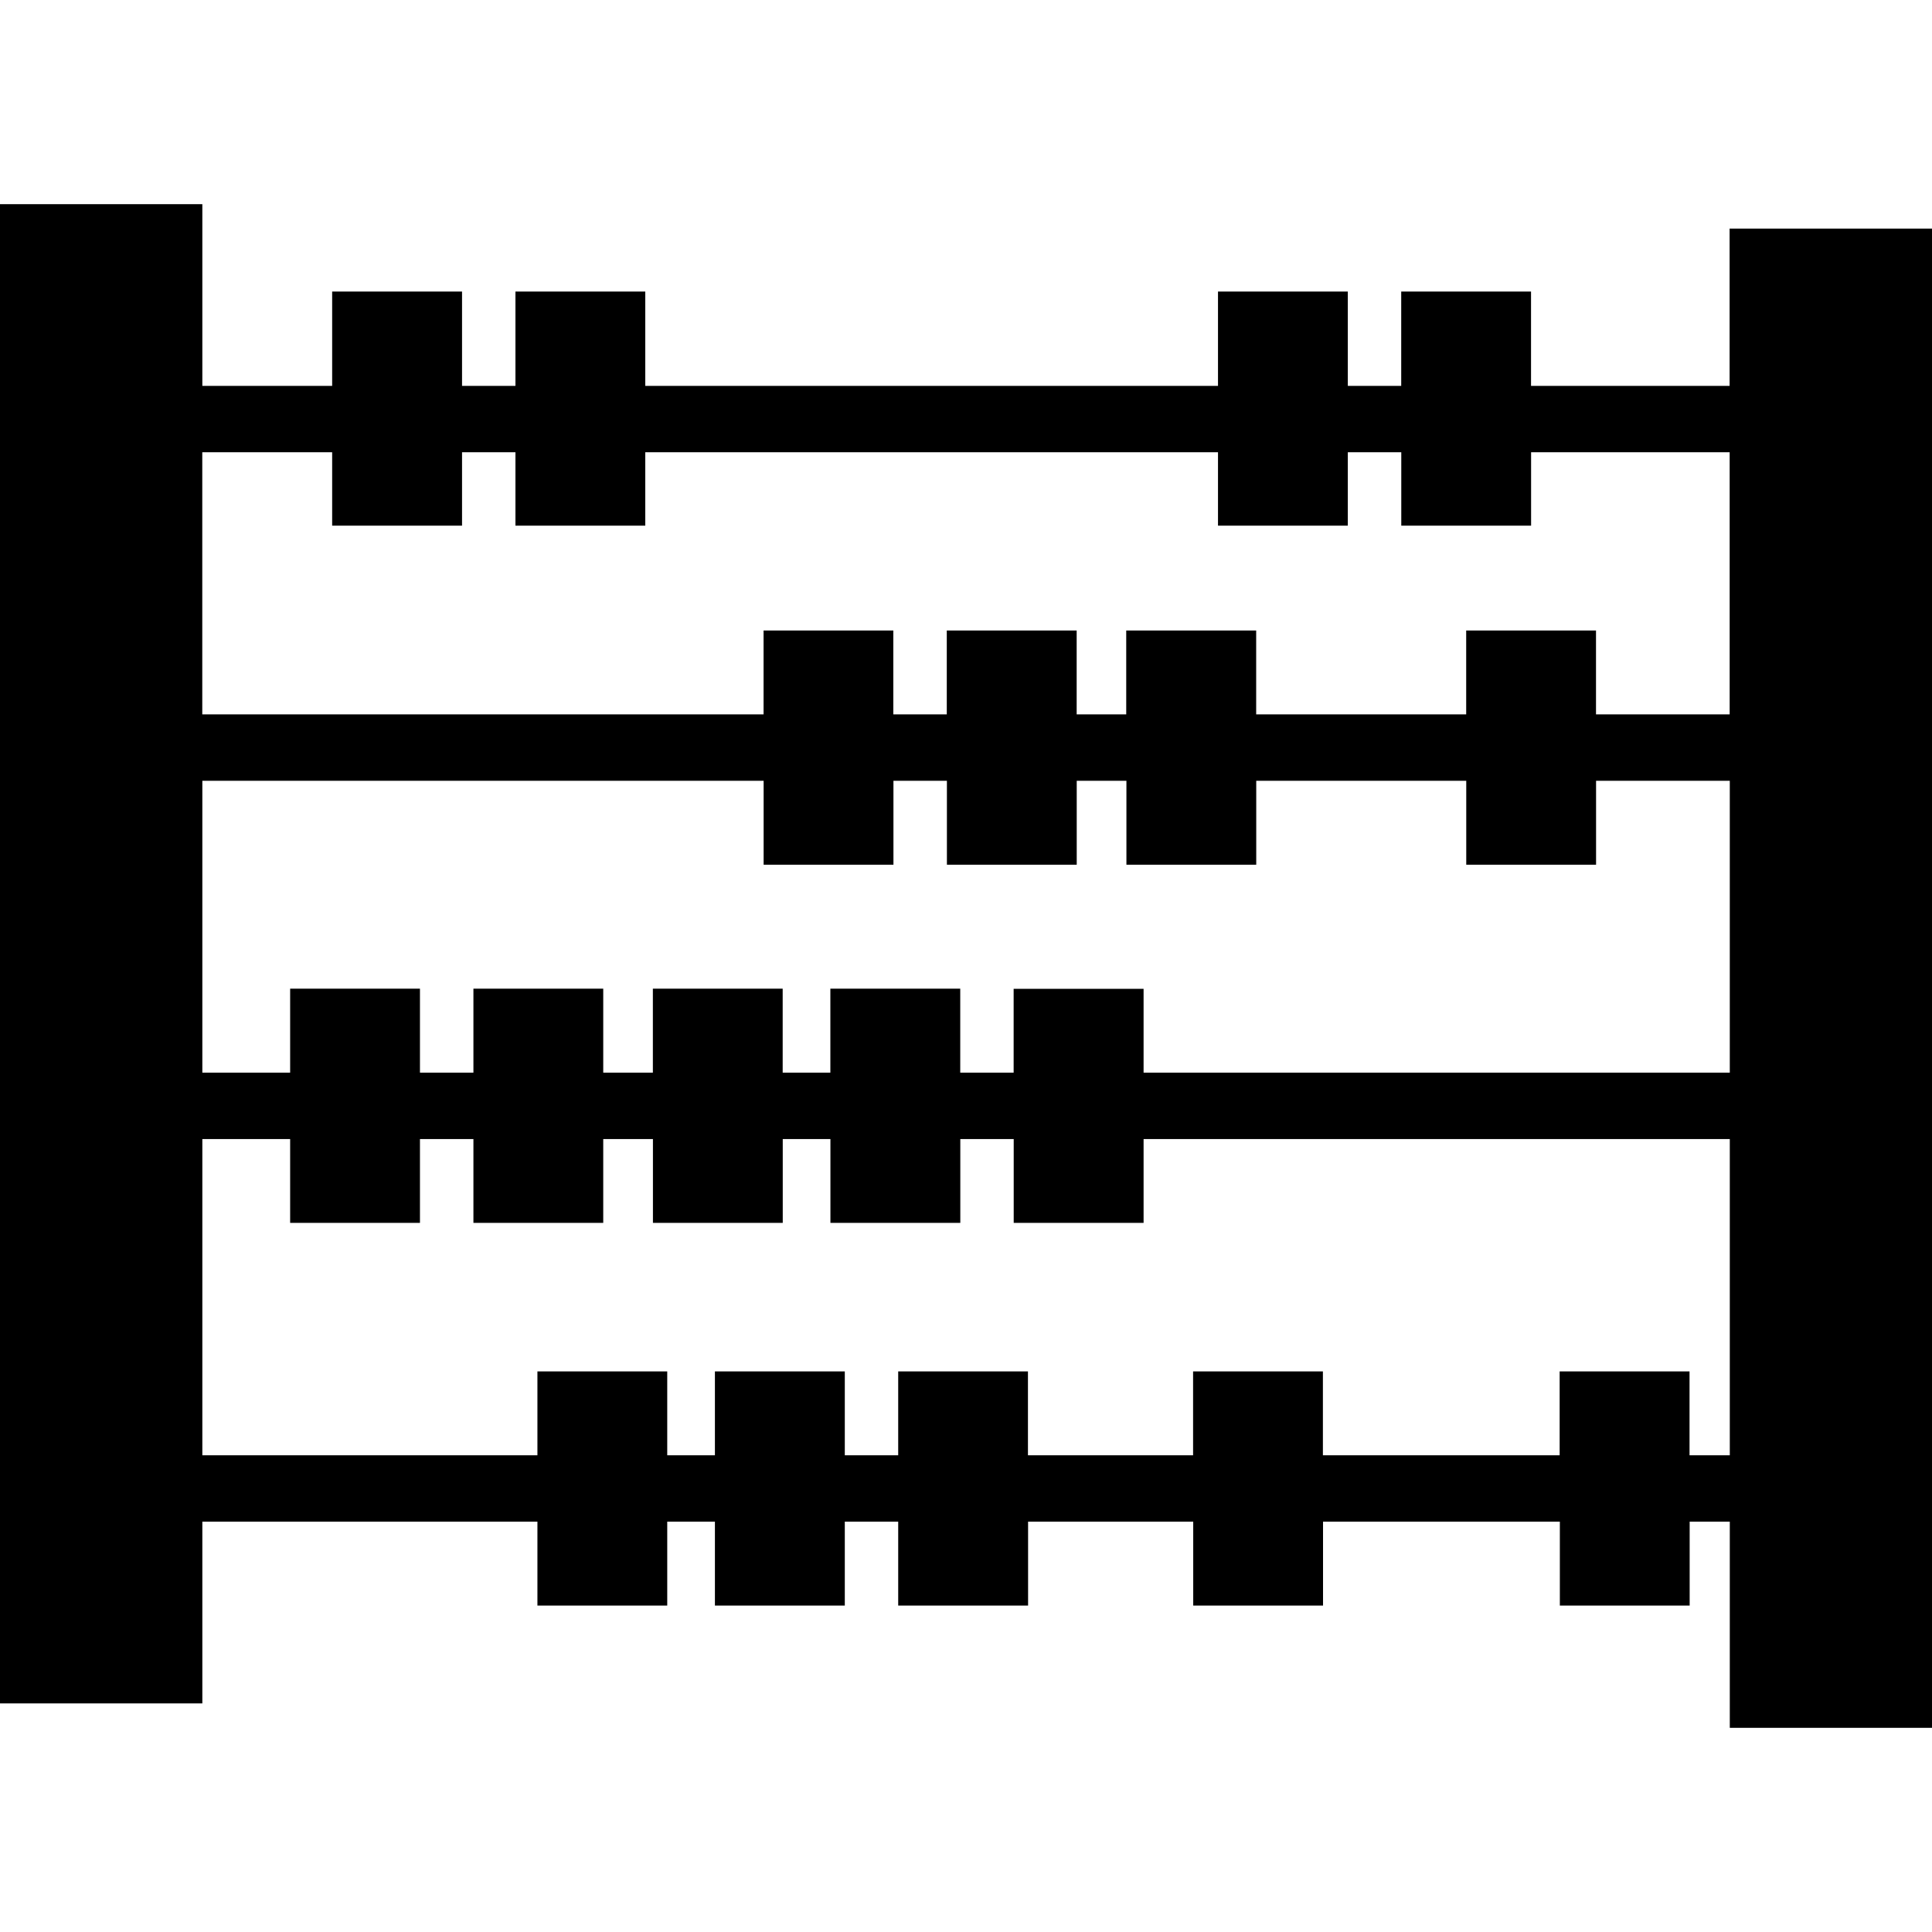
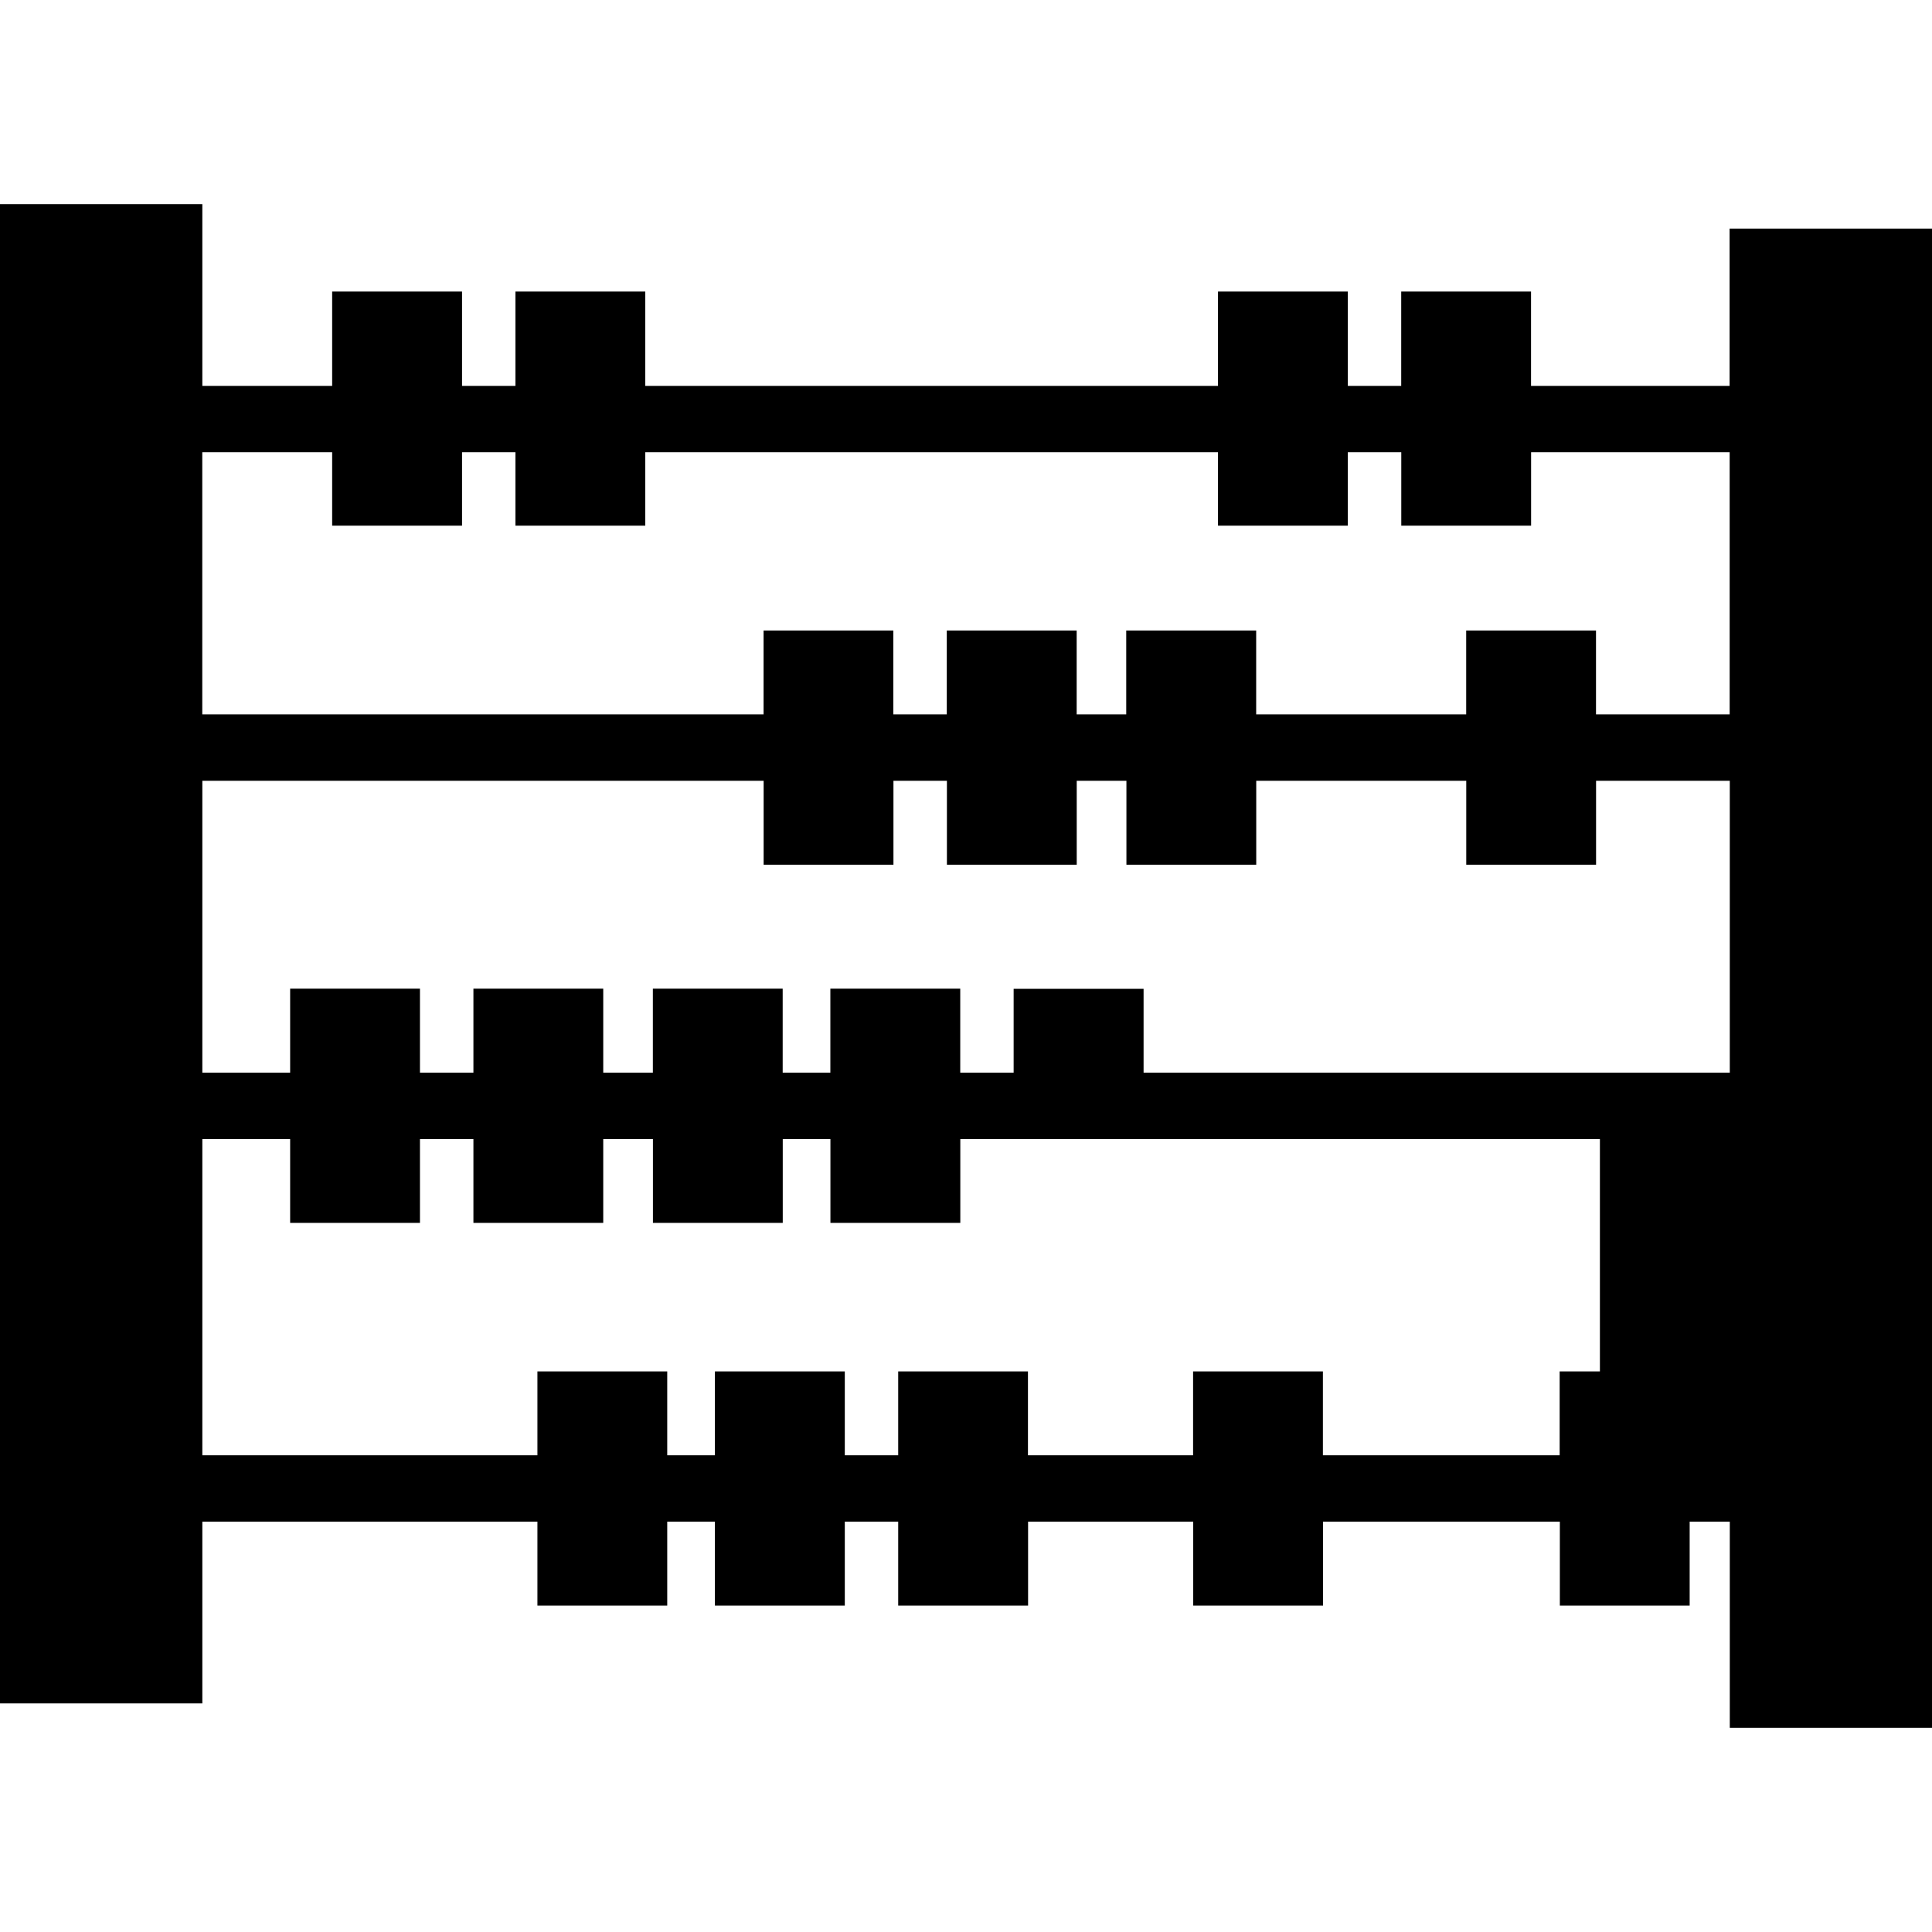
<svg xmlns="http://www.w3.org/2000/svg" fill="#000000" version="1.1" id="Capa_1" width="800px" height="800px" viewBox="0 0 29.705 29.705" xml:space="preserve">
  <g>
-     <path d="M26.593,3.515v2.418H23.54v-1.45h-1.996v1.45h-0.821v-1.45h-1.996v1.45H9.921v-1.45H7.925v1.45H7.104v-1.45H5.107v1.45   H3.111V3.139H0V26.19h3.111v-2.794h5.152v1.29h1.996v-1.29h0.733v1.29h1.997v-1.29h0.821v1.29h1.997v-1.29h2.539v1.29h1.996v-1.29   h3.641v1.29h1.996v-1.29h0.617v3.17h3.109V3.515H26.593z M15.585,15.201v1.291h-0.821v-1.291h-1.997v1.291h-0.733v-1.291h-1.996   v1.291H9.275v-1.291H7.279v1.291H6.457v-1.291H4.461v1.291h-1.35v-4.487h8.63v1.29h1.996v-1.29h0.822v1.29h1.996v-1.29h0.764v1.29   h1.996v-1.29h3.229v1.29h1.996v-1.29h2.056v4.487h-9.013v-1.289h-1.998V15.201z M5.107,6.953v1.129h1.997V6.953h0.821v1.129h1.996   V6.953h8.806v1.129h1.996V6.953h0.822v1.129h1.996V6.953h3.053v4.031h-2.055v-1.29h-1.996v1.29h-3.229v-1.29h-1.998v1.29h-0.762   v-1.29h-1.997v1.29h-0.822v-1.29H11.74v1.29H3.11V6.953H5.107z M25.977,22.375v-1.289H23.98v1.289H20.34v-1.289h-1.996v1.289   h-2.539v-1.289H13.81v1.289h-0.821v-1.289h-1.997v1.289h-0.733v-1.289H8.263v1.289H3.111v-4.862h1.35v1.289h1.996v-1.289h0.822   v1.289h1.996v-1.289h0.764v1.289h1.996v-1.289h0.733v1.289h1.997v-1.289h0.821v1.289h1.997v-1.289h9.013v4.862H25.977z" />
+     <path d="M26.593,3.515v2.418H23.54v-1.45h-1.996v1.45h-0.821v-1.45h-1.996v1.45H9.921v-1.45H7.925v1.45H7.104v-1.45H5.107v1.45   H3.111V3.139H0V26.19h3.111v-2.794h5.152v1.29h1.996v-1.29h0.733v1.29h1.997v-1.29h0.821v1.29h1.997v-1.29h2.539v1.29h1.996v-1.29   h3.641v1.29h1.996v-1.29h0.617v3.17h3.109V3.515H26.593z M15.585,15.201v1.291h-0.821v-1.291h-1.997v1.291h-0.733v-1.291h-1.996   v1.291H9.275v-1.291H7.279v1.291H6.457v-1.291H4.461v1.291h-1.35v-4.487h8.63v1.29h1.996v-1.29h0.822v1.29h1.996v-1.29h0.764v1.29   h1.996v-1.29h3.229v1.29h1.996v-1.29h2.056v4.487h-9.013v-1.289h-1.998V15.201z M5.107,6.953v1.129h1.997V6.953h0.821v1.129h1.996   V6.953h8.806v1.129h1.996V6.953h0.822v1.129h1.996V6.953h3.053v4.031h-2.055v-1.29h-1.996v1.29h-3.229v-1.29h-1.998v1.29h-0.762   v-1.29h-1.997v1.29h-0.822v-1.29H11.74v1.29H3.11V6.953H5.107z M25.977,22.375v-1.289H23.98v1.289H20.34v-1.289h-1.996v1.289   h-2.539v-1.289H13.81v1.289h-0.821v-1.289h-1.997v1.289h-0.733v-1.289H8.263v1.289H3.111v-4.862h1.35v1.289h1.996v-1.289h0.822   v1.289h1.996v-1.289h0.764v1.289h1.996v-1.289h0.733v1.289h1.997v-1.289h0.821v1.289v-1.289h9.013v4.862H25.977z" />
  </g>
</svg>